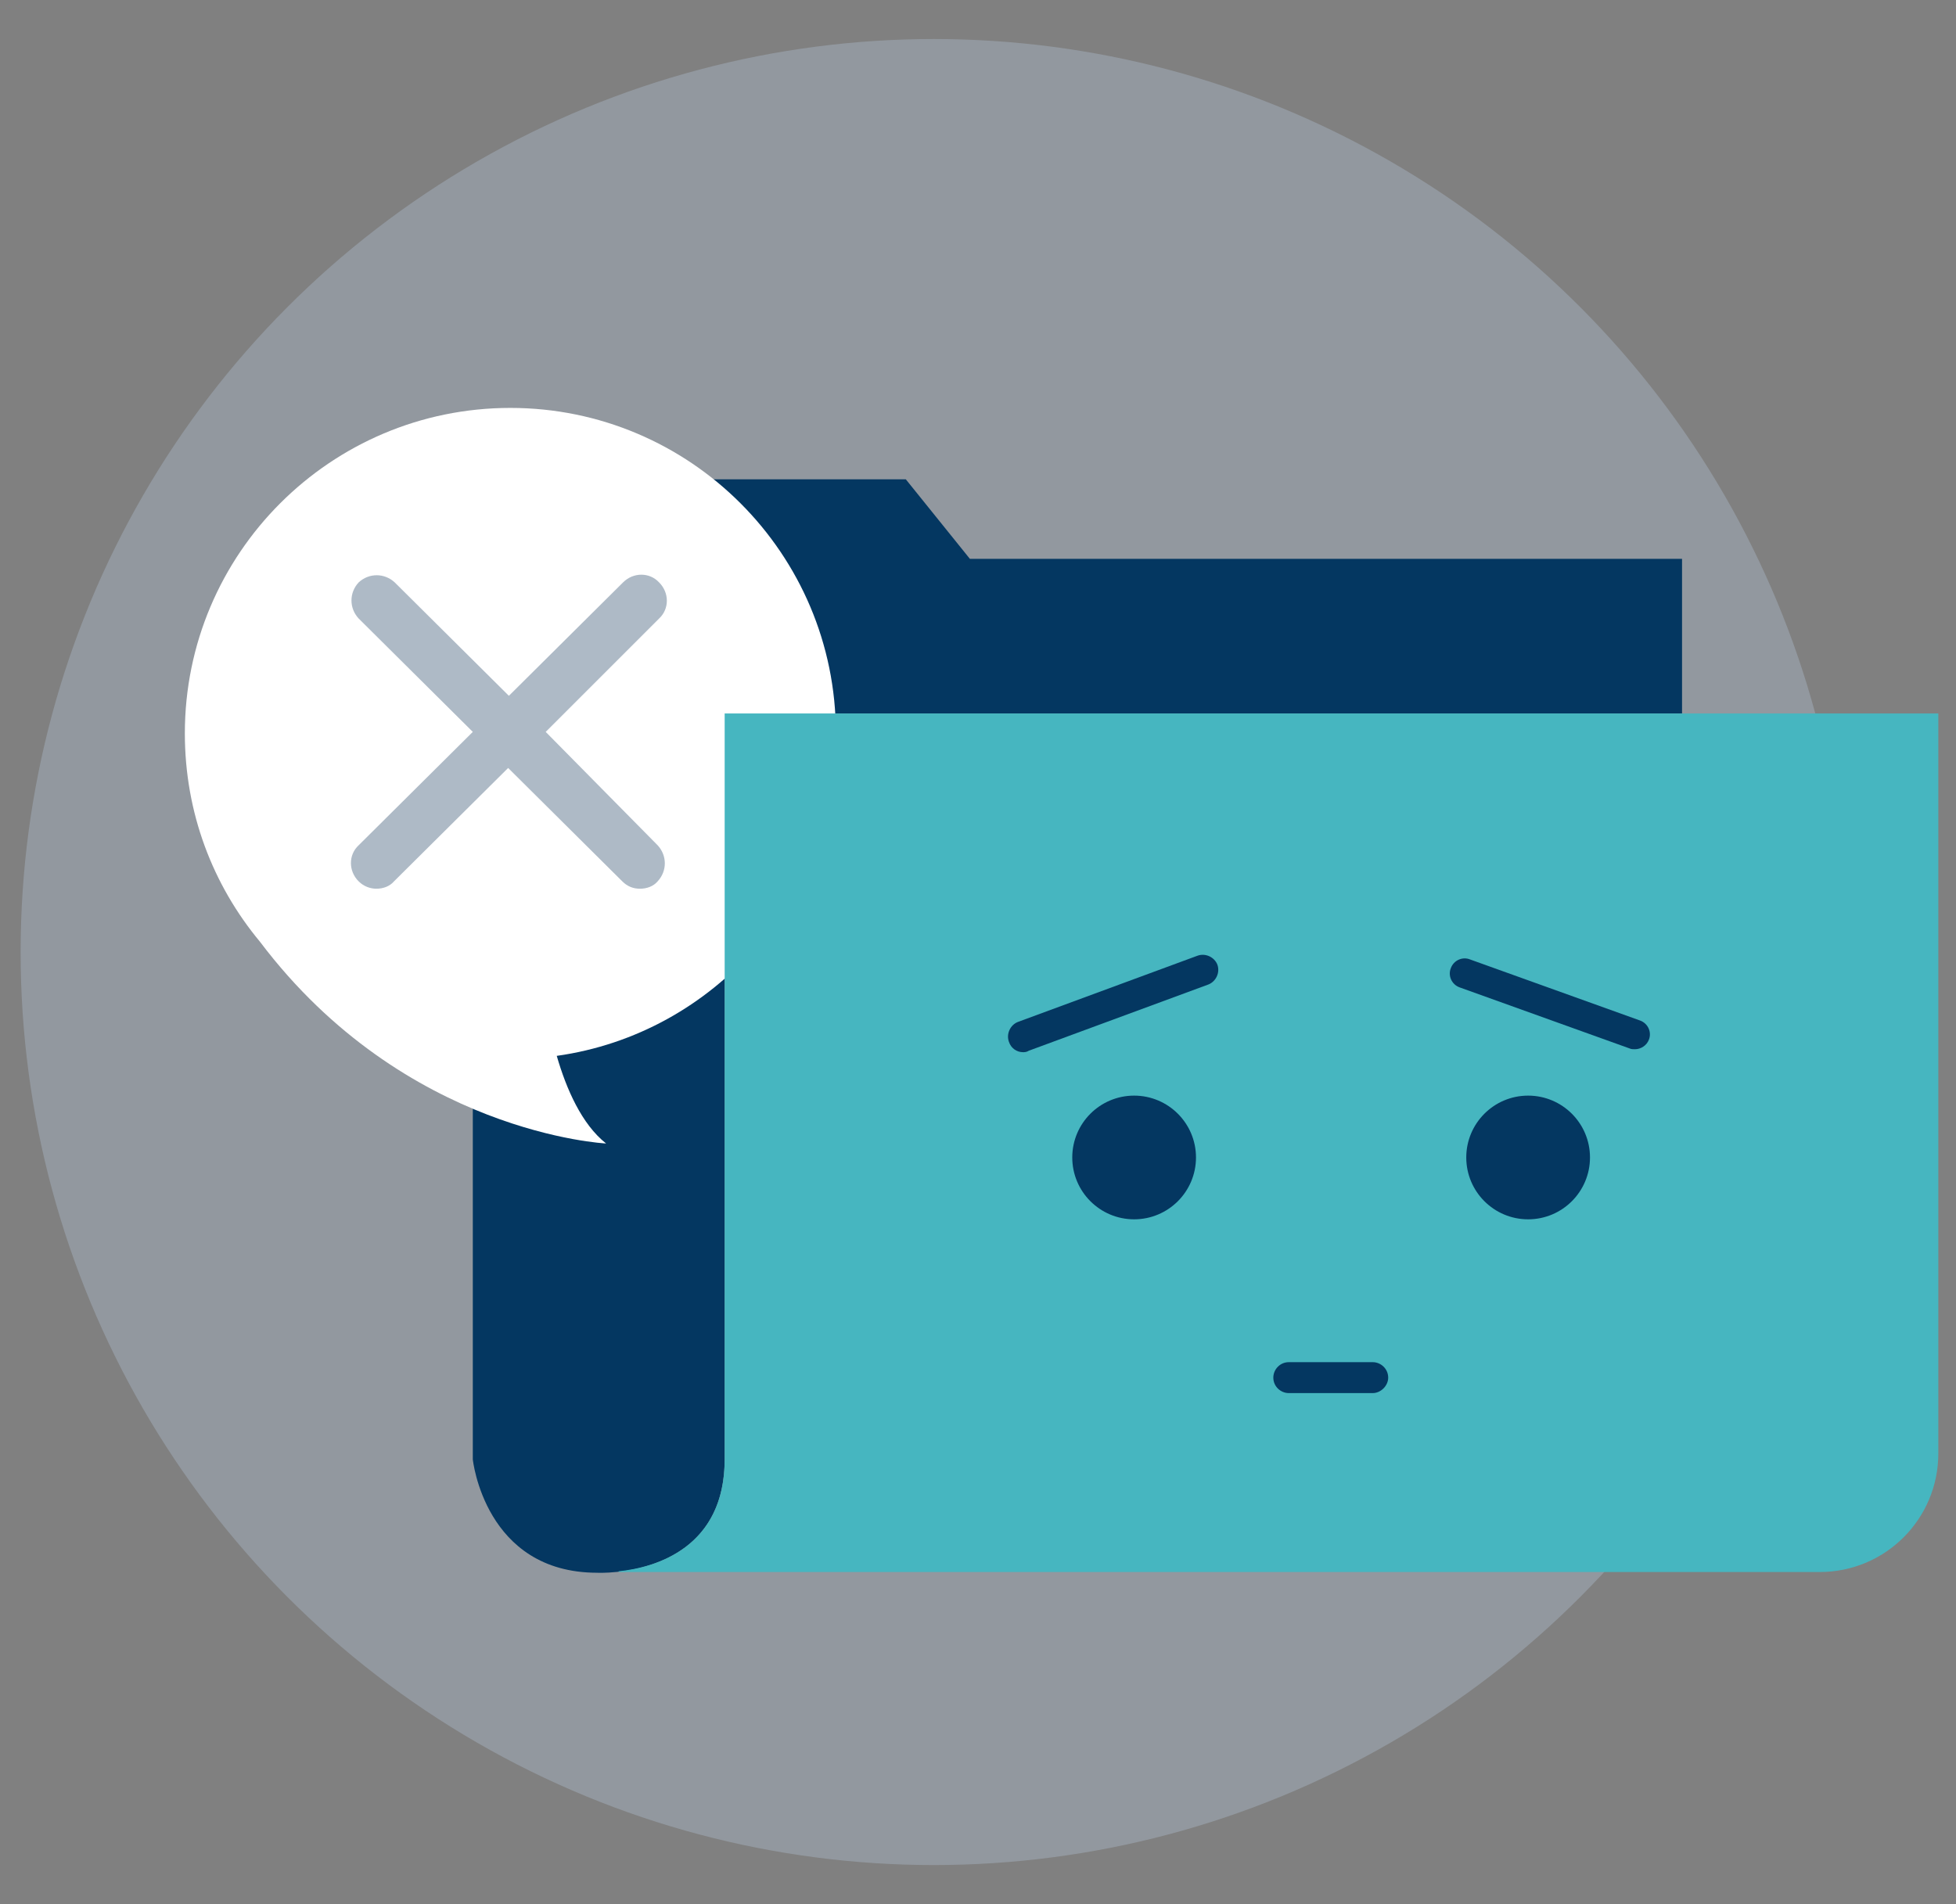
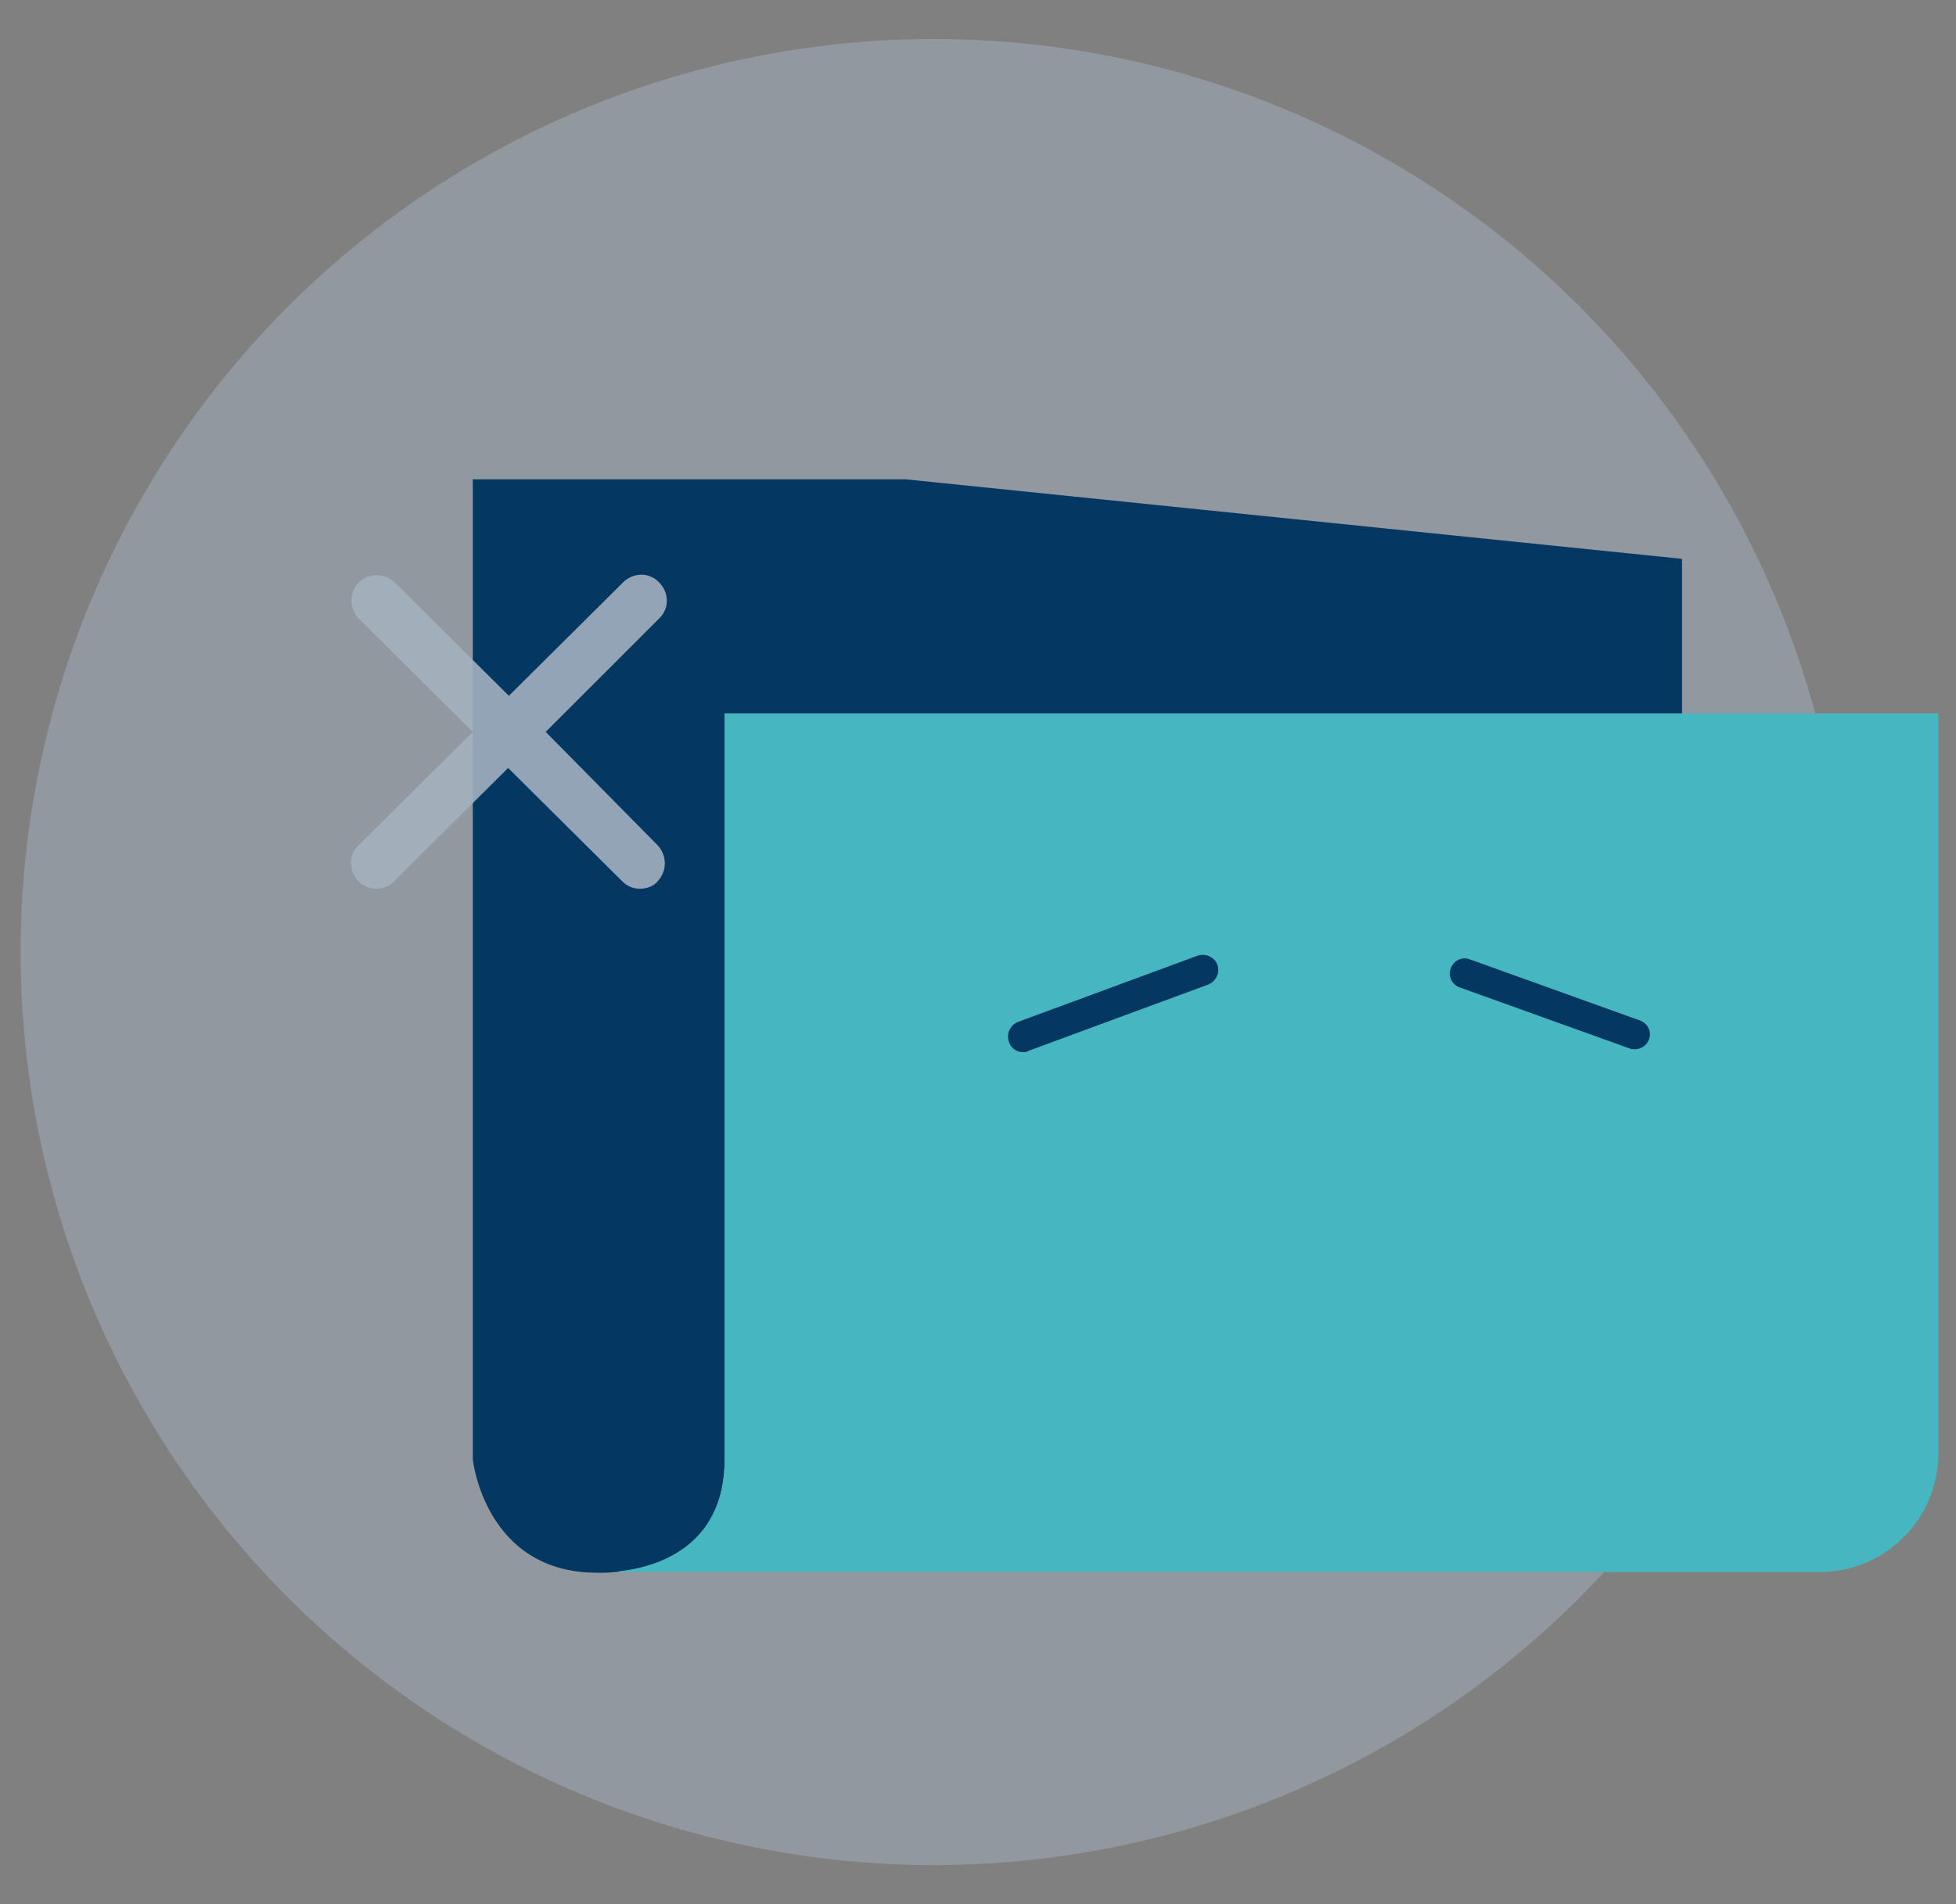
<svg xmlns="http://www.w3.org/2000/svg" version="1.1" id="Layer_1" x="0px" y="0px" viewBox="0 0 265.6 258.6" style="enable-background:new 0 0 265.6 258.6;" xml:space="preserve">
  <rect x="0" y="0" width="265.6" height="258.6" fill="#808080" stroke="none" />
  <style type="text/css">
	.st0{opacity:0.48;fill:#A4B1BF;enable-background:new    ;}
	.st1{fill:#043761;}
	.st2{fill:#FFFFFF;}
	.st3{opacity:0.89;fill:#A4B1BF;enable-background:new    ;}
	.st4{fill:#46B6C0;}
</style>
  <circle class="st0" cx="126.8" cy="129.3" r="124" />
-   <path class="st1" d="M228.4,96.9v-21h-96.7L123,65.1H64.2v133.1c0,0,1.6,15.4,16.9,15.4c0,0,17.3,0.9,17.3-15.4s0-101.3,0-101.3  S228.4,96.9,228.4,96.9z" />
+   <path class="st1" d="M228.4,96.9v-21L123,65.1H64.2v133.1c0,0,1.6,15.4,16.9,15.4c0,0,17.3,0.9,17.3-15.4s0-101.3,0-101.3  S228.4,96.9,228.4,96.9z" />
  <g>
-     <path class="st2" d="M113.5,99.6c0-24.4-19.8-44.2-44.2-44.2S25.1,75.2,25.1,99.6c0,10.8,3.8,20.6,10.2,28.3l0,0   c19.7,26.1,47,27.4,47,27.4c-3.3-2.6-5.4-7.4-6.7-11.9C97,140.4,113.5,121.9,113.5,99.6z" />
    <path class="st3" d="M74.1,99.4L89.5,84c1.4-1.3,1.4-3.5,0-4.9c-1.3-1.4-3.5-1.4-4.9,0L69.1,94.5L53.6,79.1c-1.4-1.3-3.5-1.3-4.9,0   c-1.3,1.4-1.3,3.5,0,4.9l15.5,15.4l-15.5,15.4c-1.4,1.3-1.4,3.5,0,4.9c0.7,0.7,1.6,1,2.4,1c0.9,0,1.8-0.3,2.4-1L69,104.3l15.5,15.4   c0.7,0.7,1.5,1,2.4,1s1.8-0.3,2.4-1c1.3-1.4,1.3-3.5,0-4.9L74.1,99.4z" />
  </g>
  <path class="st4" d="M228.4,96.9h-130c0,0,0,85,0,101.3c0,12-9.4,14.7-14.4,15.2v0.1h163.1c8.9,0,16.1-7.2,16.1-16.1V96.9H228.4z" />
  <g>
    <path class="st1" d="M138.9,142.9c-0.8,0-1.6-0.5-1.9-1.4c-0.4-1.1,0.2-2.3,1.2-2.7l24.4-9c1.1-0.4,2.3,0.2,2.7,1.2   c0.4,1.1-0.2,2.3-1.2,2.7l-24.4,9C139.4,142.9,139.1,142.9,138.9,142.9z" />
    <path class="st1" d="M222,142.5c-0.2,0-0.5,0-0.7-0.1l-23.1-8.3c-1.1-0.4-1.6-1.6-1.2-2.6c0.4-1.1,1.6-1.6,2.6-1.2l23.1,8.3   c1.1,0.4,1.6,1.6,1.2,2.6C223.6,142,222.8,142.5,222,142.5z" />
-     <circle class="st1" cx="154" cy="157.2" r="8.4" />
-     <circle class="st1" cx="207.5" cy="157.2" r="8.4" />
-     <path class="st1" d="M186.4,189.2H175c-1.1,0-2.1-0.9-2.1-2.1c0-1.1,0.9-2.1,2.1-2.1h11.4c1.1,0,2.1,0.9,2.1,2.1   C188.5,188.2,187.5,189.2,186.4,189.2z" />
  </g>
</svg>